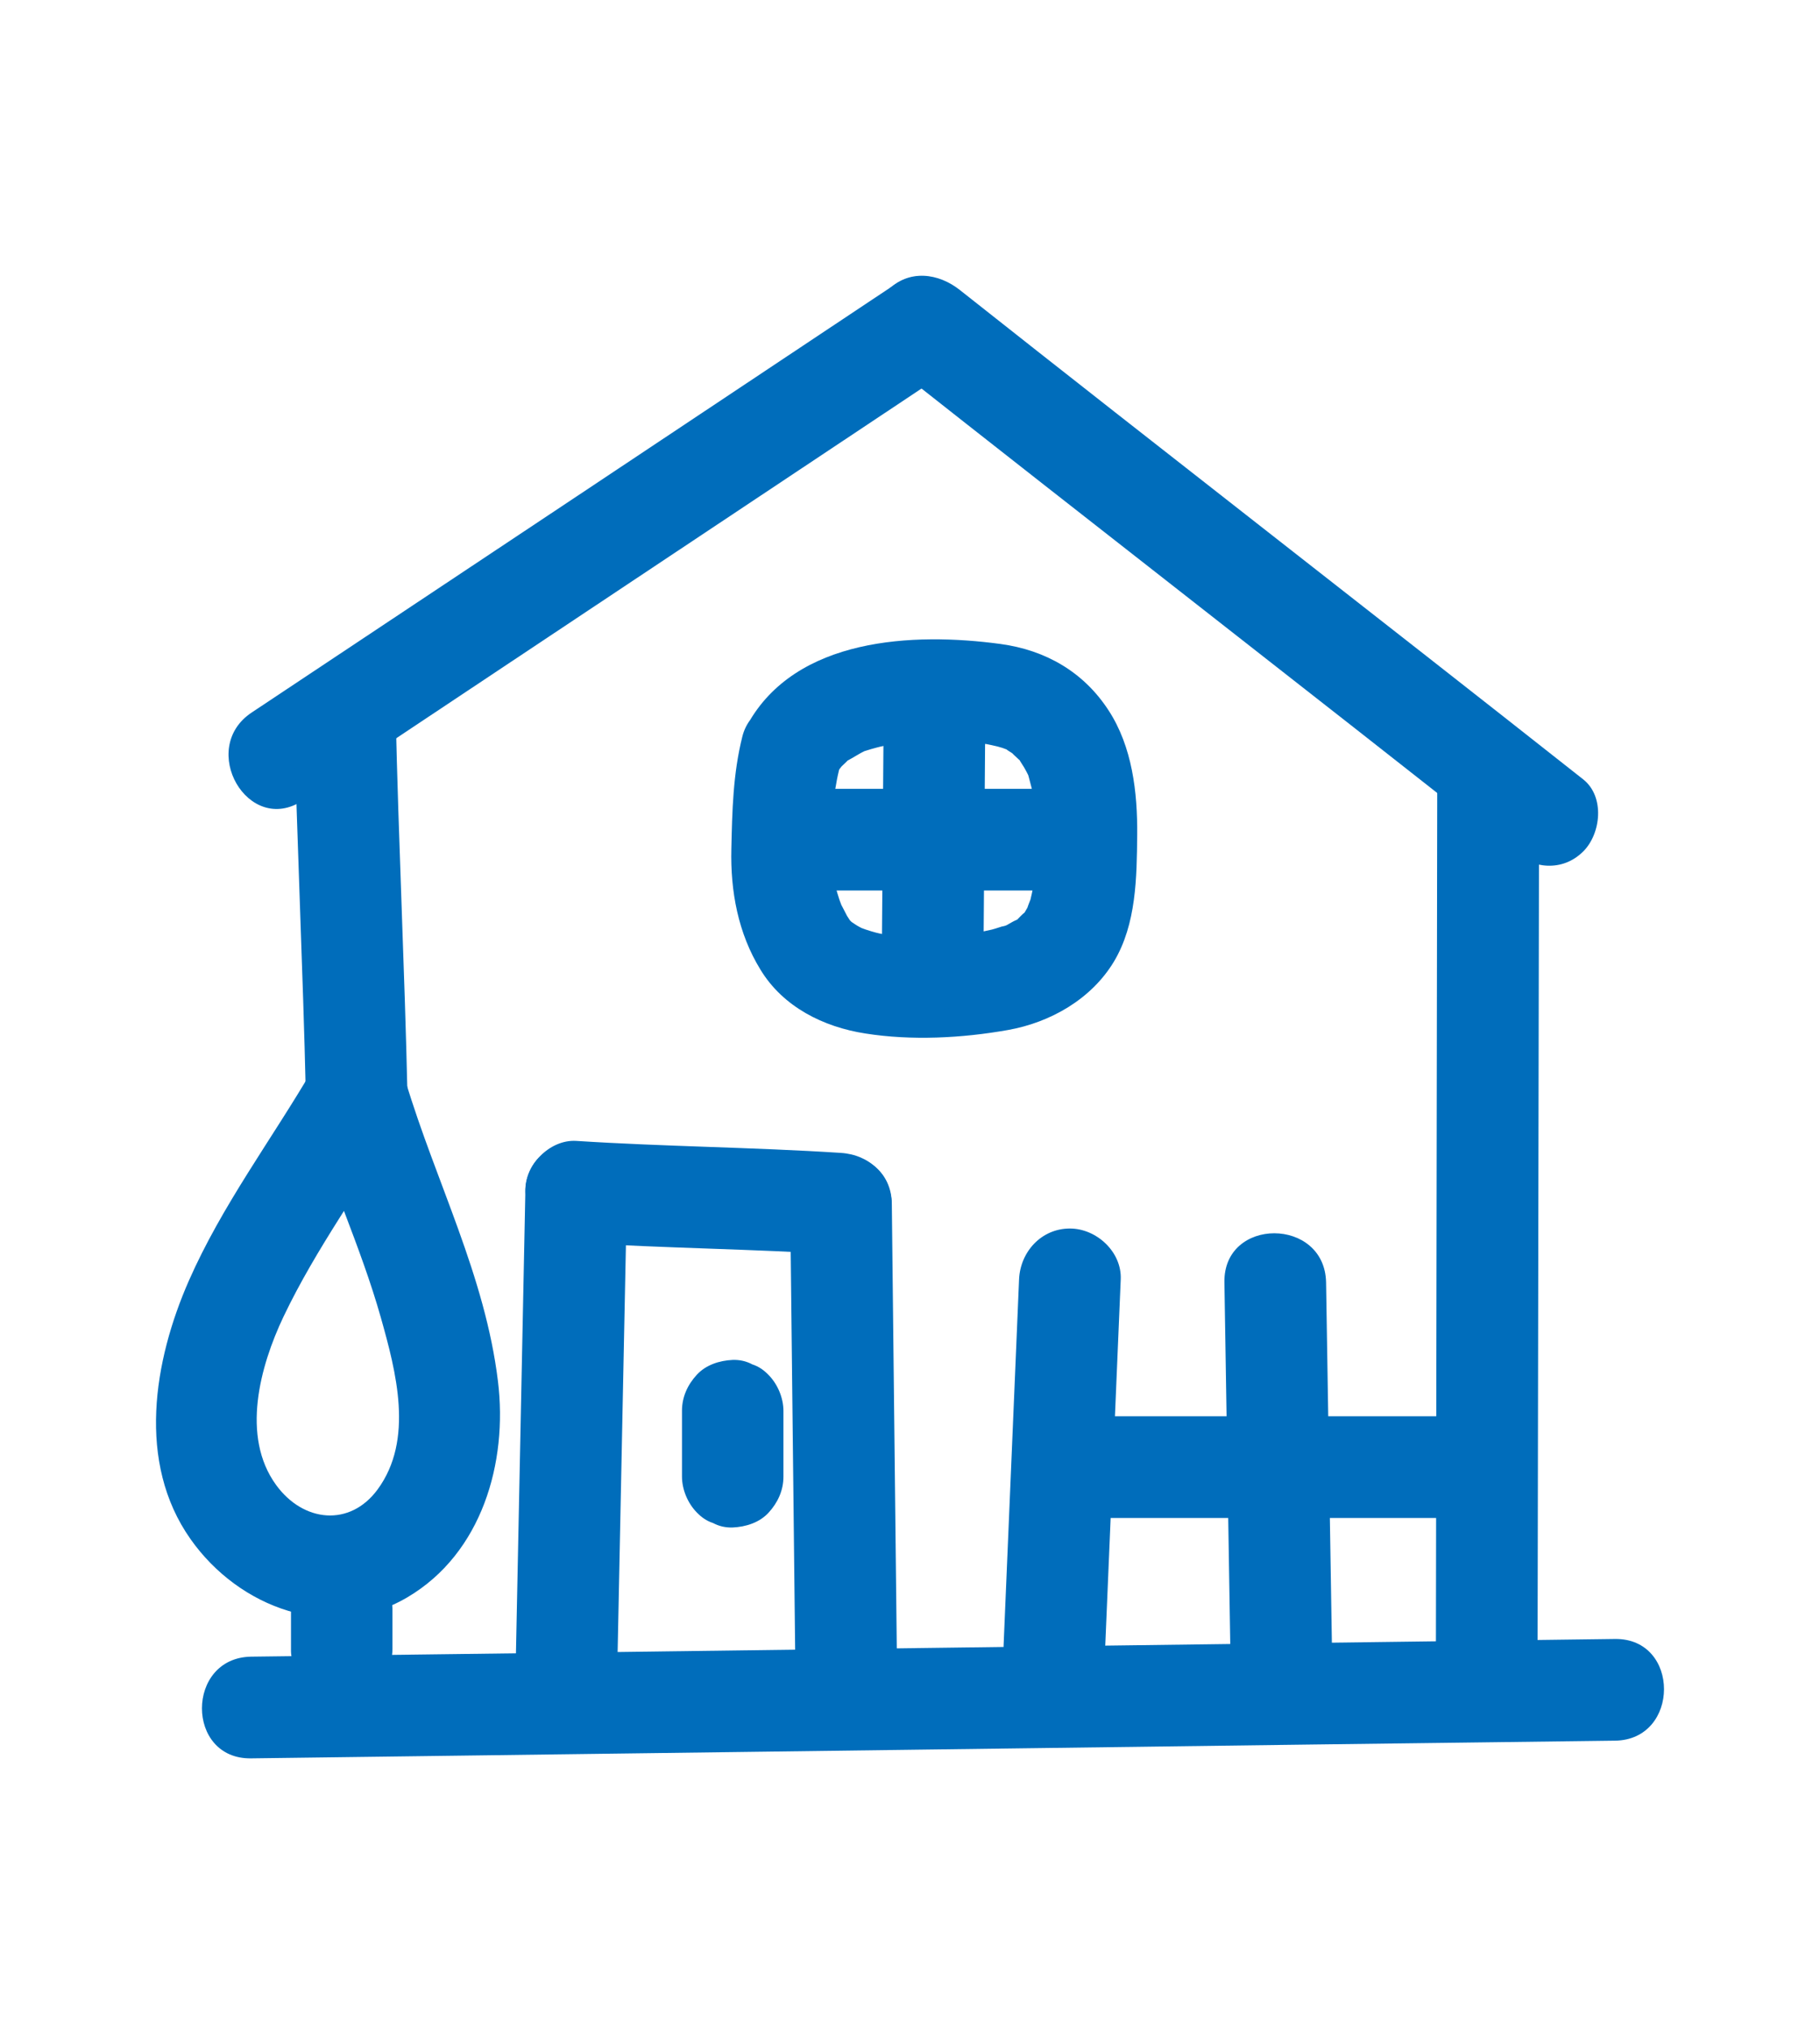
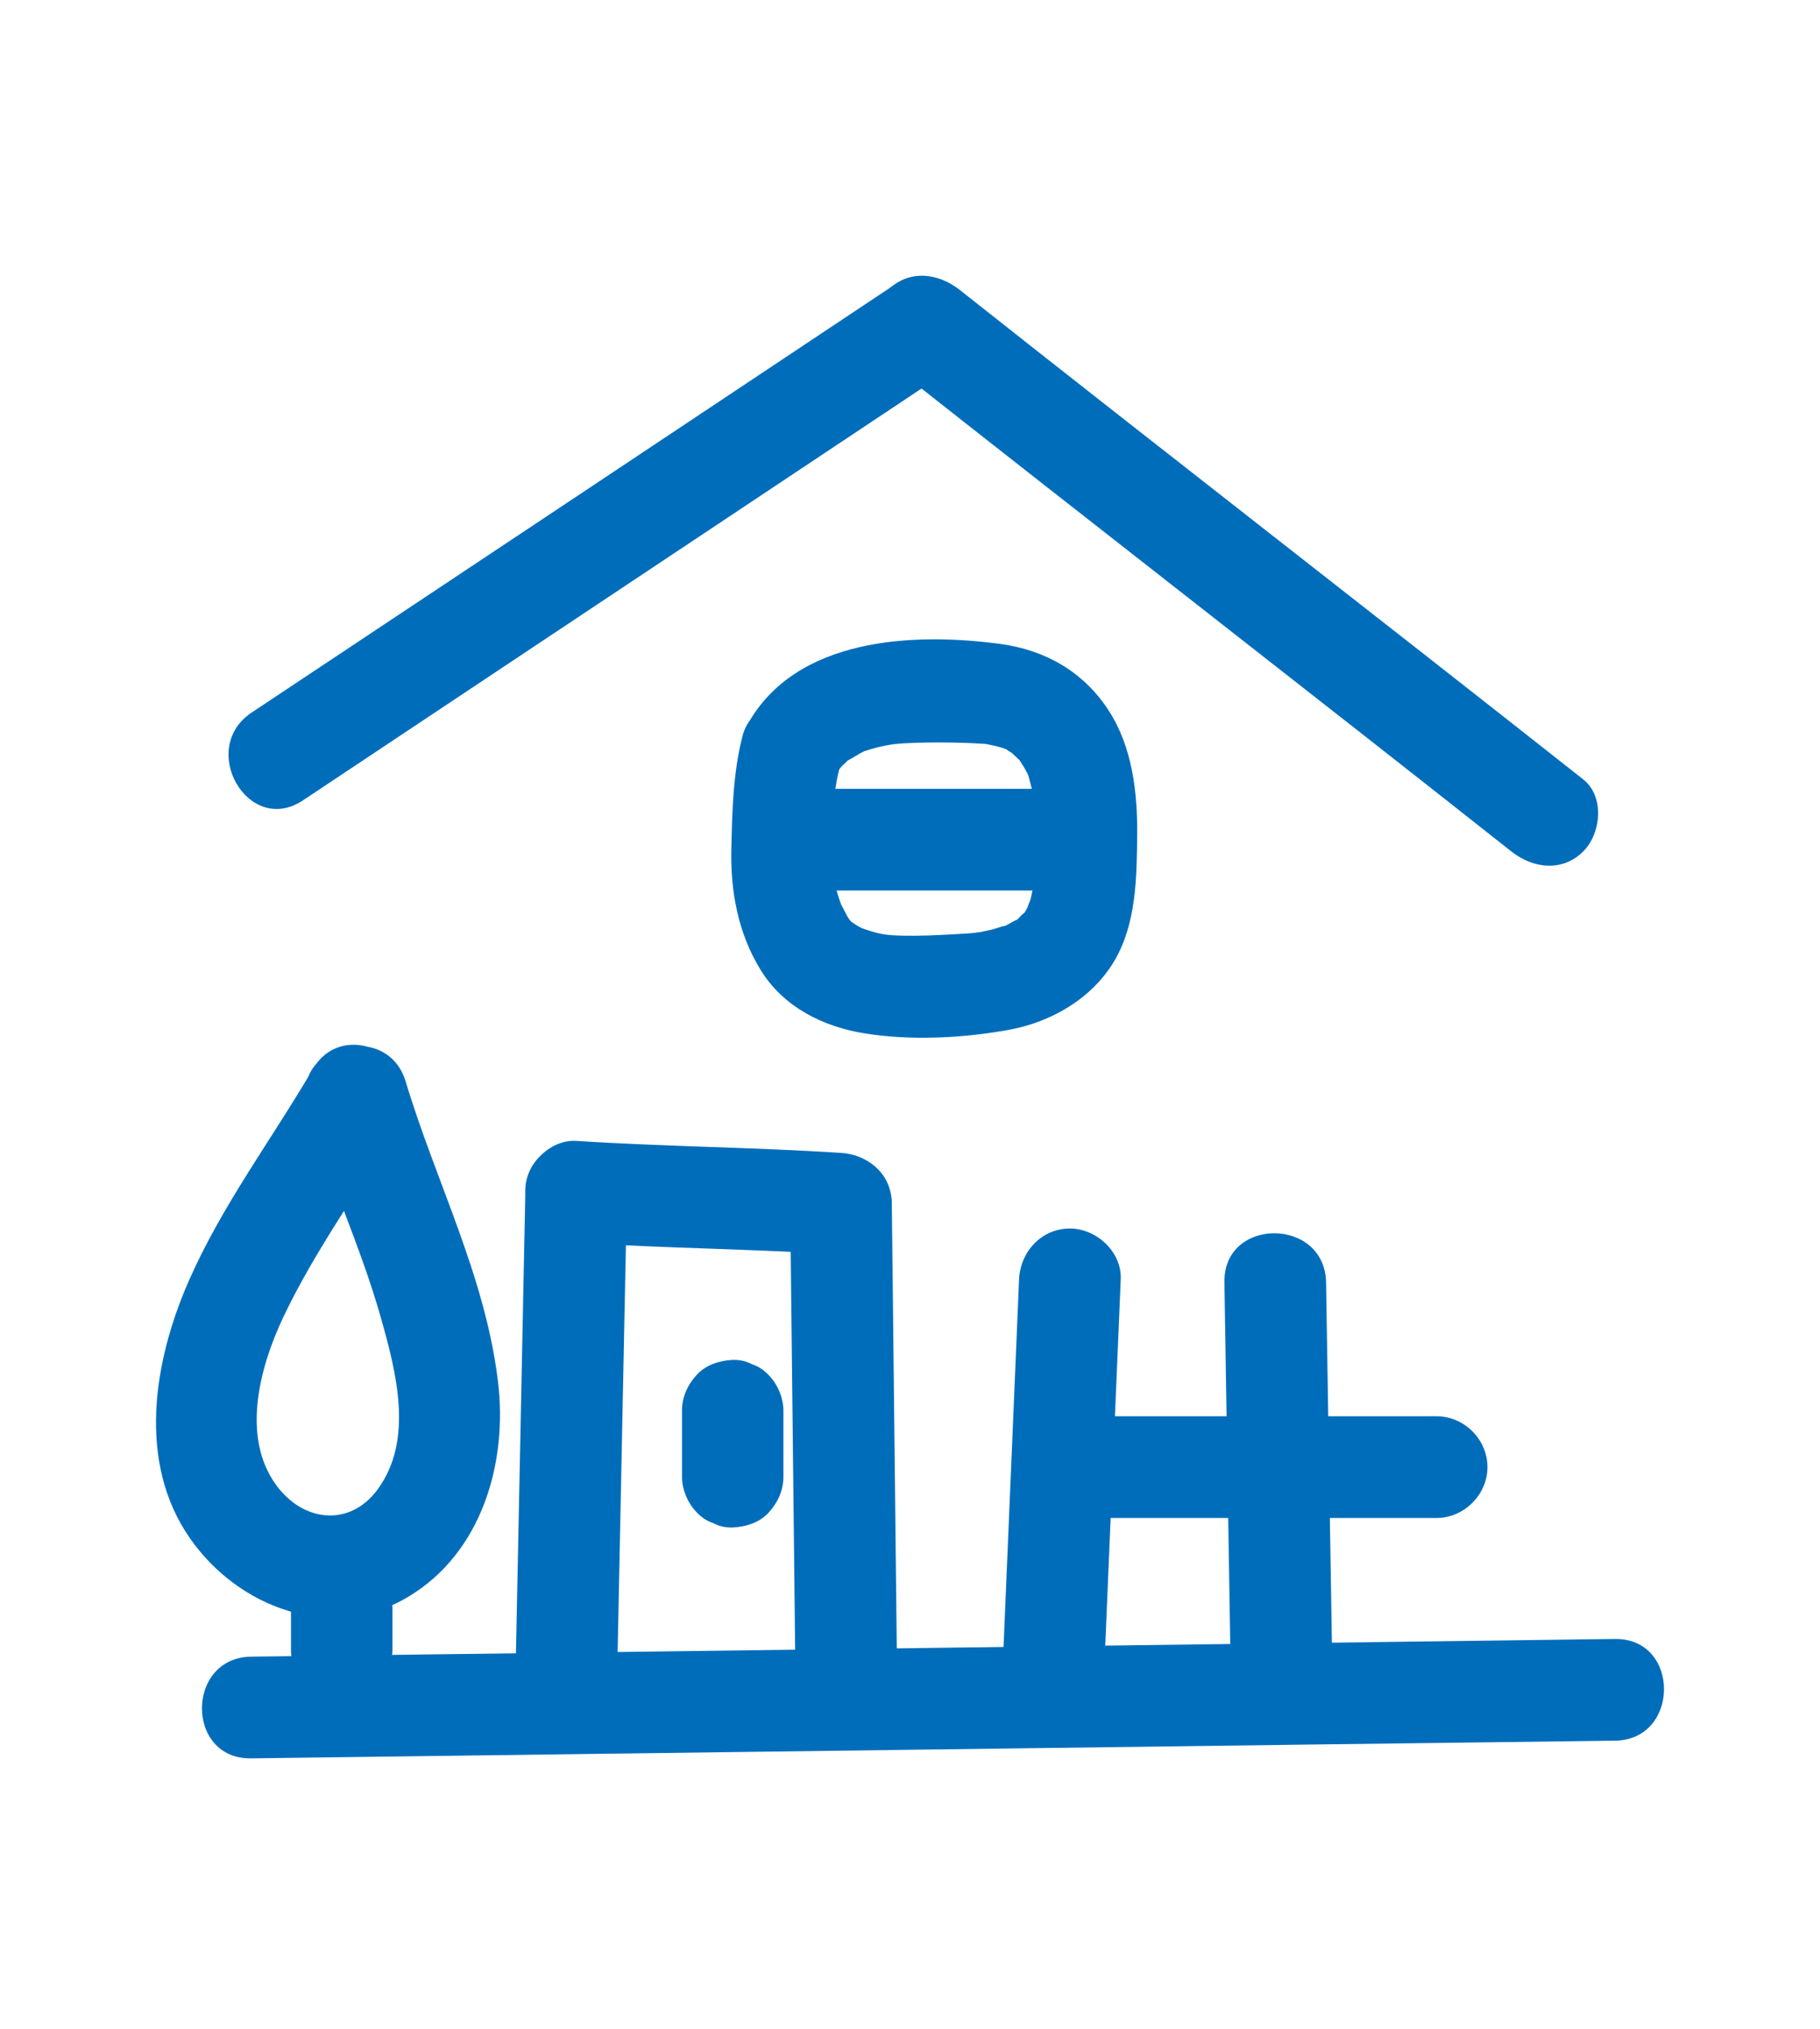
<svg xmlns="http://www.w3.org/2000/svg" width="70" height="78" viewBox="0 0 70 78" fill="none">
  <path d="M34.393 10.956C26.158 16.437 17.924 21.919 9.682 27.393C7.594 28.777 9.549 32.171 11.652 30.771C19.887 25.289 28.129 19.808 36.363 14.326C38.451 12.942 36.496 9.556 34.393 10.956Z" fill="#006DBB" />
  <path d="M34.151 13.92C42.128 20.215 50.159 26.439 58.127 32.734C58.956 33.391 60.082 33.54 60.895 32.734C61.576 32.054 61.732 30.631 60.895 29.966C52.919 23.671 44.888 17.454 36.919 11.151C36.091 10.495 34.965 10.346 34.151 11.151C33.471 11.832 33.322 13.263 34.151 13.92Z" fill="#006DBB" />
  <path d="M28.552 28.317C28.192 29.748 28.161 31.179 28.129 32.641C28.09 34.26 28.387 35.879 29.248 37.279C30.116 38.709 31.664 39.484 33.283 39.734C35.058 40.015 36.997 39.914 38.764 39.601C40.399 39.312 41.978 38.412 42.846 36.966C43.706 35.527 43.722 33.736 43.738 32.102C43.753 30.467 43.55 28.708 42.635 27.308C41.673 25.83 40.211 24.994 38.483 24.759C35.128 24.305 30.608 24.509 28.755 27.848C28.262 28.739 28.512 30.022 29.459 30.522C30.381 31.007 31.601 30.772 32.133 29.818C32.188 29.717 32.243 29.623 32.305 29.529C32.117 29.842 32.289 29.552 32.368 29.466C32.446 29.388 32.532 29.318 32.61 29.232C32.798 29.029 32.368 29.357 32.618 29.232C32.845 29.114 33.056 28.966 33.291 28.857C33.212 28.896 32.954 28.966 33.298 28.864C33.439 28.817 33.58 28.778 33.728 28.739C33.9 28.692 34.072 28.661 34.245 28.63C34.276 28.622 34.62 28.583 34.354 28.614C34.636 28.583 34.917 28.567 35.199 28.559C35.816 28.536 36.442 28.544 37.06 28.559C37.318 28.567 37.576 28.583 37.842 28.598C38.24 28.63 37.982 28.614 37.896 28.598C38.053 28.63 38.209 28.661 38.366 28.7C38.491 28.731 38.608 28.77 38.725 28.817C39.015 28.927 38.514 28.684 38.772 28.857C38.819 28.888 39.148 29.099 38.952 28.958C38.78 28.833 39.155 29.169 39.194 29.208C39.406 29.38 39.069 28.982 39.21 29.216C39.265 29.318 39.335 29.412 39.39 29.506C39.46 29.631 39.531 29.756 39.586 29.889C39.546 29.803 39.484 29.568 39.578 29.912C39.758 30.569 39.804 30.819 39.82 31.437C39.843 32.023 39.82 32.602 39.797 33.189C39.789 33.478 39.758 33.775 39.742 34.065C39.726 34.385 39.797 33.806 39.734 34.119C39.703 34.276 39.672 34.432 39.632 34.589C39.64 34.565 39.421 35.112 39.538 34.886C39.632 34.69 39.437 35.034 39.413 35.073C39.296 35.324 39.593 34.94 39.39 35.097C39.304 35.167 39.218 35.261 39.14 35.339C38.944 35.527 39.484 35.183 39.038 35.394C38.936 35.441 38.827 35.511 38.725 35.566C38.639 35.613 38.397 35.66 38.702 35.574C38.514 35.621 38.334 35.691 38.154 35.738C38.014 35.769 37.865 35.8 37.724 35.832C37.709 35.832 37.349 35.879 37.591 35.855C37.302 35.887 37.005 35.902 36.708 35.918C36.035 35.957 35.363 35.988 34.698 35.973C34.111 35.957 33.893 35.934 33.298 35.738C33.243 35.722 32.907 35.589 33.126 35.683C33.337 35.777 33.017 35.621 32.97 35.589C32.884 35.542 32.587 35.316 32.868 35.558C32.829 35.527 32.516 35.198 32.673 35.394C32.829 35.582 32.602 35.253 32.579 35.214C32.532 35.128 32.321 34.706 32.352 34.784C32.43 34.964 32.282 34.596 32.274 34.557C32.227 34.409 32.18 34.26 32.141 34.104C32.11 33.986 32.086 33.869 32.063 33.744C32.149 34.151 32.055 33.642 32.047 33.548C32.032 33.243 32.039 32.946 32.047 32.641C32.063 32.078 32.055 31.515 32.078 30.952C32.086 30.835 32.094 30.718 32.102 30.6C32.102 30.553 32.157 30.076 32.125 30.303C32.086 30.585 32.196 29.936 32.188 29.983C32.227 29.771 32.282 29.568 32.329 29.357C32.579 28.364 32.008 27.191 30.96 26.948C29.944 26.722 28.817 27.253 28.552 28.317Z" fill="#006DBB" />
-   <path d="M33.986 27.651C33.962 30.74 33.938 33.829 33.915 36.917C33.907 37.942 34.822 38.919 35.87 38.872C36.934 38.825 37.817 38.012 37.825 36.917C37.849 33.829 37.872 30.74 37.895 27.651C37.903 26.627 36.988 25.649 35.94 25.696C34.877 25.743 33.993 26.556 33.986 27.651Z" fill="#006DBB" />
  <path d="M31.25 34.237C34.417 34.237 37.584 34.237 40.751 34.237C41.775 34.237 42.753 33.338 42.706 32.282C42.659 31.226 41.846 30.327 40.751 30.327C37.584 30.327 34.417 30.327 31.25 30.327C30.225 30.327 29.248 31.226 29.295 32.282C29.341 33.346 30.155 34.237 31.25 34.237Z" fill="#006DBB" />
-   <path d="M11.309 27.502C11.418 32.366 11.653 37.23 11.763 42.102C11.786 43.157 12.646 44.056 13.717 44.056C14.758 44.056 15.696 43.165 15.672 42.102C15.563 37.238 15.328 32.374 15.219 27.502C15.195 26.446 14.335 25.547 13.264 25.547C12.224 25.547 11.286 26.438 11.309 27.502Z" fill="#006DBB" />
  <path d="M20.206 45.815C20.081 51.829 19.964 57.842 19.838 63.856C19.784 66.374 23.694 66.374 23.748 63.856C23.873 57.842 23.991 51.829 24.116 45.815C24.163 43.297 20.253 43.297 20.206 45.815Z" fill="#006DBB" />
  <path d="M22.163 47.774C25.556 47.993 28.95 48.016 32.344 48.235C33.368 48.298 34.346 47.289 34.299 46.28C34.252 45.162 33.439 44.396 32.344 44.325C28.95 44.106 25.556 44.083 22.163 43.864C21.138 43.801 20.161 44.81 20.208 45.819C20.255 46.937 21.068 47.704 22.163 47.774Z" fill="#006DBB" />
  <path d="M30.391 46.287C30.461 52.59 30.532 58.893 30.602 65.188C30.633 67.706 34.543 67.706 34.512 65.188C34.441 58.885 34.371 52.582 34.301 46.287C34.27 43.769 30.36 43.761 30.391 46.287Z" fill="#006DBB" />
  <path d="M26.23 54.239C26.23 55.083 26.23 55.92 26.23 56.765C26.23 57.265 26.448 57.789 26.8 58.149C26.98 58.337 27.183 58.477 27.426 58.556C27.66 58.681 27.911 58.735 28.177 58.727C28.685 58.704 29.209 58.54 29.561 58.157C29.913 57.773 30.132 57.304 30.132 56.773C30.132 55.928 30.132 55.091 30.132 54.247C30.132 53.746 29.913 53.222 29.561 52.863C29.381 52.675 29.178 52.534 28.935 52.456C28.701 52.331 28.45 52.276 28.184 52.284C27.676 52.307 27.152 52.472 26.8 52.855C26.448 53.238 26.23 53.707 26.23 54.239Z" fill="#006DBB" />
  <path d="M39.195 49.187C38.999 53.879 38.796 58.571 38.6 63.263C38.553 64.319 39.531 65.218 40.555 65.218C41.65 65.218 42.463 64.319 42.51 63.263C42.706 58.571 42.909 53.879 43.105 49.187C43.151 48.132 42.174 47.232 41.15 47.232C40.055 47.232 39.242 48.124 39.195 49.187Z" fill="#006DBB" />
  <path d="M47.093 49.306C47.171 54.319 47.257 59.331 47.336 64.344C47.375 66.854 51.285 66.862 51.245 64.344C51.167 59.331 51.081 54.319 51.003 49.306C50.956 46.788 47.046 46.781 47.093 49.306Z" fill="#006DBB" />
  <path d="M41.656 58.361C46.192 58.361 50.719 58.361 55.255 58.361C56.311 58.361 57.21 57.462 57.21 56.406C57.21 55.343 56.318 54.451 55.255 54.451C50.719 54.451 46.192 54.451 41.656 54.451C40.6 54.451 39.701 55.35 39.701 56.406C39.701 57.462 40.593 58.361 41.656 58.361Z" fill="#006DBB" />
-   <path d="M55.279 29.677C55.264 41.446 55.24 53.207 55.225 64.968C55.217 67.486 59.127 67.486 59.135 64.968C59.158 53.207 59.174 41.446 59.197 29.677C59.197 27.166 55.287 27.159 55.279 29.677Z" fill="#006DBB" />
  <path d="M9.659 67.603C23.258 67.423 36.856 67.251 50.455 67.071C54.342 67.025 58.228 66.97 62.115 66.923C64.625 66.891 64.633 62.982 62.115 63.013C48.516 63.193 34.917 63.365 21.318 63.545C17.432 63.592 13.546 63.646 9.659 63.693C7.141 63.732 7.133 67.642 9.659 67.603Z" fill="#006DBB" />
  <path d="M12.028 41.109C10.441 43.822 8.54 46.34 7.266 49.234C5.913 52.307 5.248 56.225 7.328 59.173C9.189 61.816 12.724 63.145 15.672 61.409C18.534 59.72 19.535 56.233 19.152 53.105C18.659 49.046 16.767 45.449 15.602 41.578C14.874 39.177 11.105 40.202 11.833 42.618C12.654 45.339 13.874 47.92 14.648 50.657C15.234 52.737 15.93 55.349 14.523 57.265C13.459 58.711 11.668 58.532 10.62 57.093C9.26 55.224 10.003 52.518 10.902 50.626C12.169 47.967 13.921 45.613 15.399 43.08C16.673 40.906 13.295 38.943 12.028 41.109Z" fill="#006DBB" />
  <path d="M11.192 61.942C11.192 62.427 11.192 62.904 11.192 63.389C11.184 63.655 11.239 63.913 11.364 64.139C11.442 64.382 11.575 64.593 11.771 64.765C11.951 64.953 12.154 65.093 12.396 65.172C12.631 65.297 12.881 65.352 13.147 65.344C13.319 65.32 13.491 65.297 13.663 65.273C13.992 65.18 14.281 65.015 14.523 64.773C14.625 64.64 14.727 64.507 14.828 64.374C15.008 64.069 15.094 63.741 15.094 63.389C15.094 62.904 15.094 62.427 15.094 61.942C15.102 61.676 15.047 61.418 14.922 61.191C14.844 60.949 14.711 60.738 14.516 60.566C14.336 60.378 14.132 60.237 13.89 60.159C13.655 60.034 13.405 59.979 13.139 59.987C12.967 60.011 12.795 60.034 12.623 60.057C12.295 60.151 12.005 60.316 11.763 60.558C11.661 60.691 11.56 60.824 11.458 60.957C11.278 61.254 11.192 61.582 11.192 61.942Z" fill="#006DBB" />
</svg>